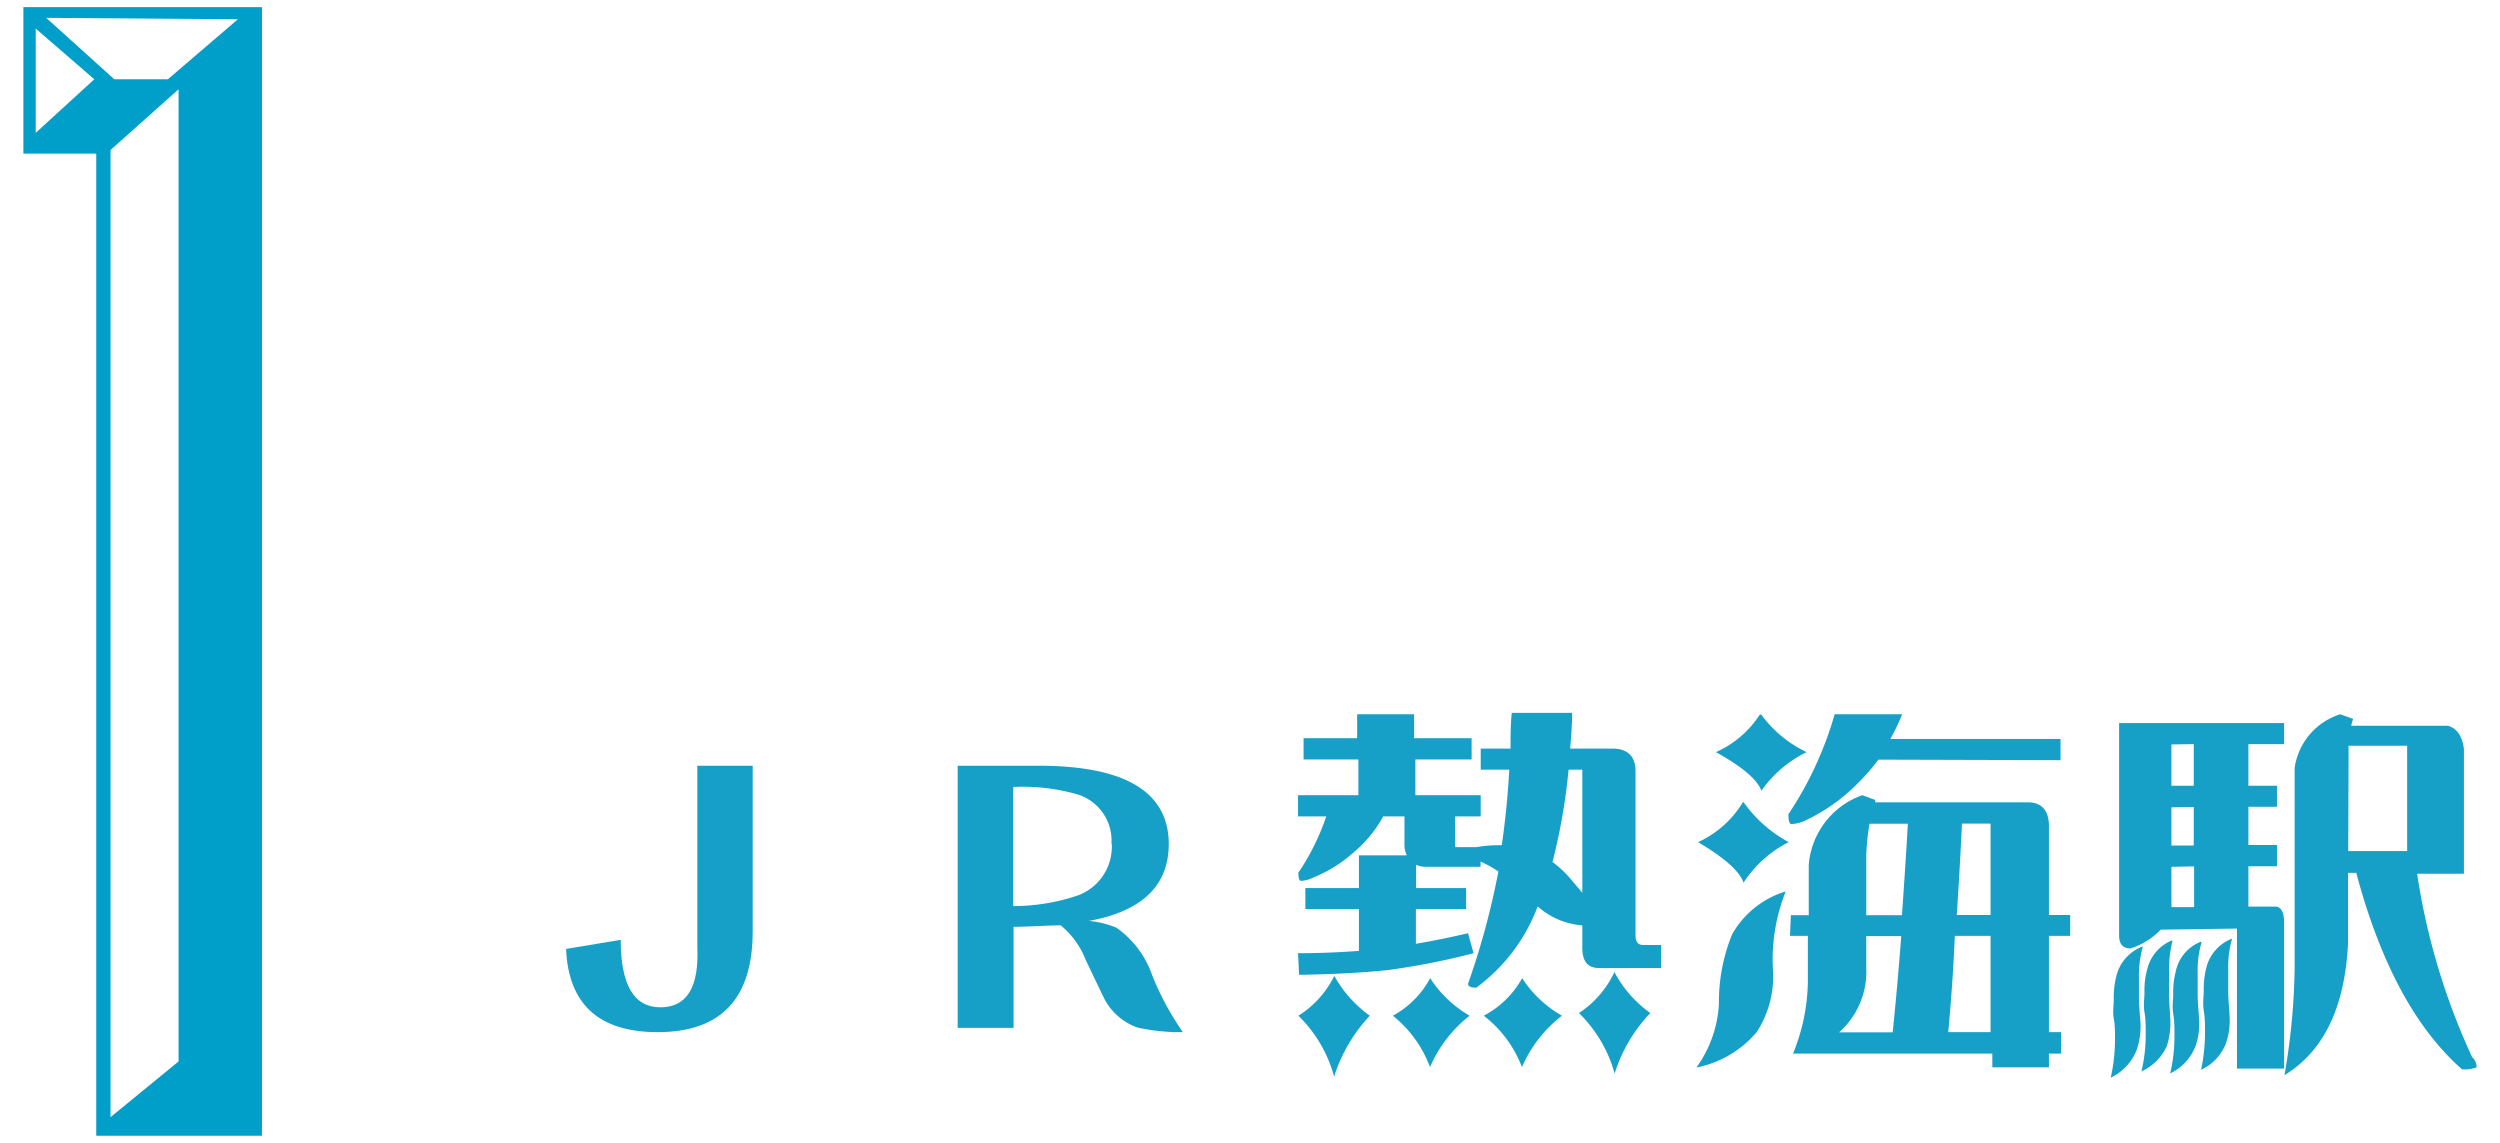
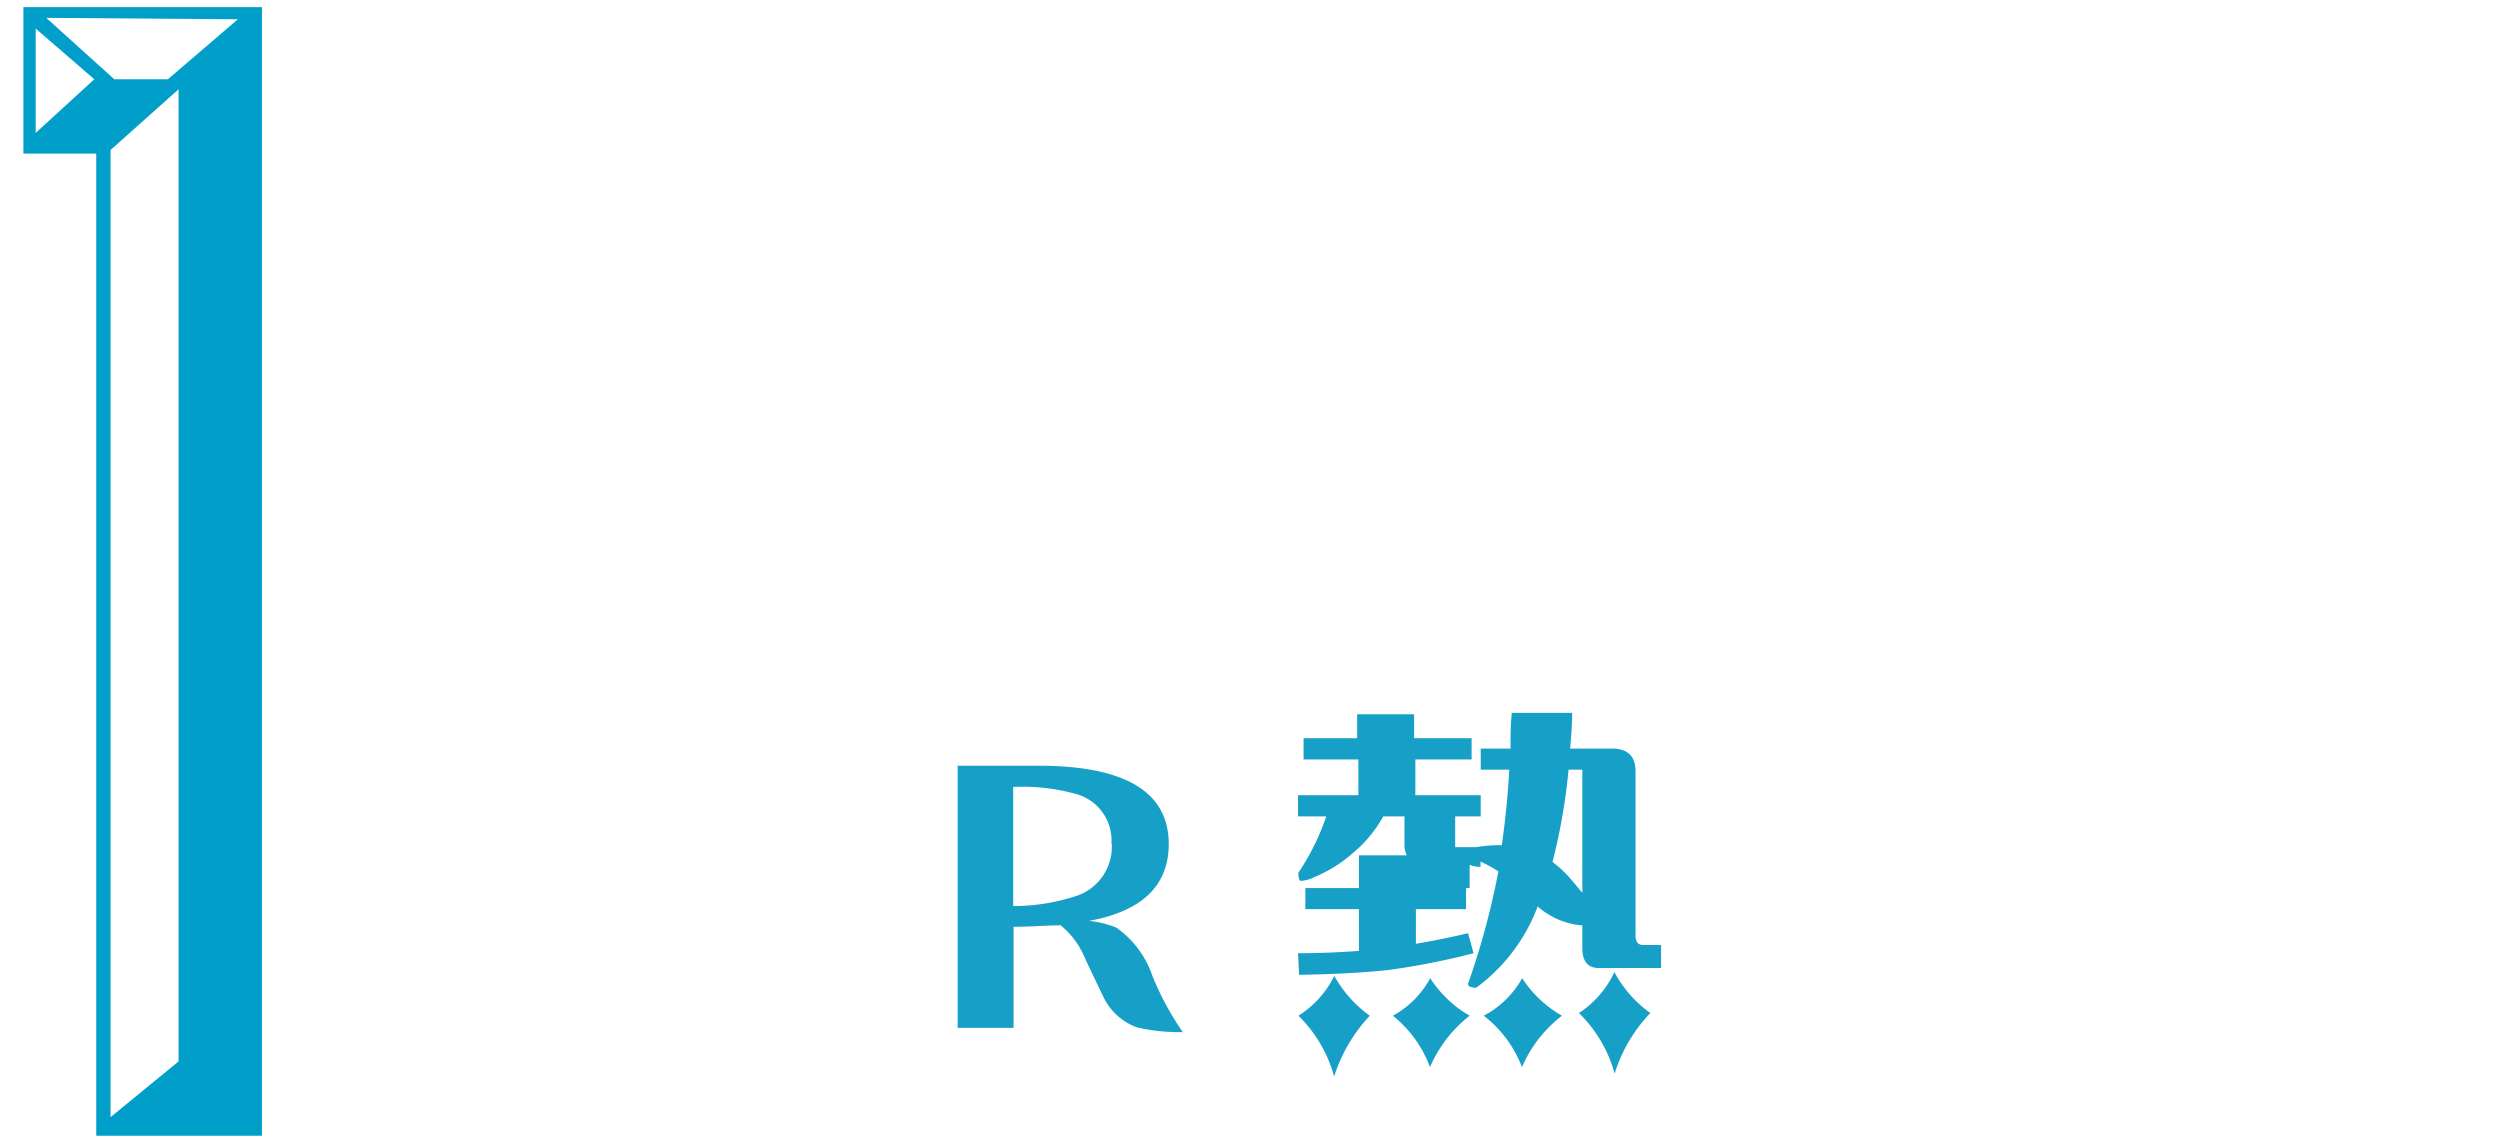
<svg xmlns="http://www.w3.org/2000/svg" id="レイヤー_1" data-name="レイヤー 1" viewBox="0 0 140 64" width="140" height="64">
  <defs>
    <style>.cls-1{fill:#009fc9;}.cls-2{fill:#17a0c7;}</style>
  </defs>
  <title>img_cnt2_title1</title>
  <path class="cls-1" d="M14.67.4V63.6H5.39v-55H1.31V.4ZM2,7.44l3.28-3L2,1.6Zm4.4-3h3l3.92-3.36L2.59,1ZM6.19,62.56,10,59.44V5L6.19,8.4Z" />
-   <path class="cls-2" d="M42.15,52.17q0,5.63-5.32,5.63-4.93,0-5.13-4.66l3.06-.51q0,3.78,2.22,3.78t2.07-3.36V42.88h3.1Z" />
  <path class="cls-2" d="M66.24,57.8a10.93,10.93,0,0,1-2.55-.26A3.35,3.35,0,0,1,61.88,56c-.05-.09-.42-.85-1.1-2.29a4.7,4.7,0,0,0-1.38-1.89c-.79,0-1.67.08-2.64.08v5.66H53.63V42.88h4.51q7.3,0,7.31,4.38,0,3.5-4.47,4.31a5.43,5.43,0,0,1,1.54.38,5.44,5.44,0,0,1,2,2.66A15.94,15.94,0,0,0,66.24,57.8Zm-4-10.54a2.7,2.7,0,0,0-1.89-2.77,11.11,11.11,0,0,0-3.61-.42v6.67a11.26,11.26,0,0,0,3.63-.6A2.91,2.91,0,0,0,62.26,47.26Z" />
-   <path class="cls-2" d="M73,41.34h3V40h3.19v1.34h3.22v1.19H79.26v2h3.66v1.19H81.49v1.72h1.18A7.84,7.84,0,0,1,84,47.33h.1q.3-2.07.42-4.23h-1.6V41.92h1.67c0-.68,0-1.35.07-2h3.38c0,.71-.06,1.38-.11,2h2.36c.85,0,1.28.43,1.3,1.21v9.26c0,.35.14.53.43.53h1v1.29H89.54c-.62,0-.93-.37-.93-1.12V51.82a4,4,0,0,1-.88-.16,4.27,4.27,0,0,1-1.62-.9,10,10,0,0,1-3.44,4.55c-.3,0-.46-.07-.46-.22a43.11,43.11,0,0,0,1.7-6.29,7,7,0,0,0-1-.55l0,.29h-3a1.41,1.41,0,0,1-.61-.11v1.3H82.1v1.18H79.29v1.94c.92-.15,1.89-.35,2.92-.59l.31,1.12a40.94,40.94,0,0,1-4.77.94c-1.4.15-3.06.24-5,.27l-.06-1.21c1.31,0,2.45-.06,3.41-.13V50.91h-3V49.73h3V47.9h2.68a1.35,1.35,0,0,1-.13-.62V45.72H77.46a7.2,7.2,0,0,1-1.72,2.07,7.66,7.66,0,0,1-2.17,1.34,1.79,1.79,0,0,1-.71.2c-.1,0-.15-.15-.15-.46a13.17,13.17,0,0,0,1.56-3.15H72.69V44.53h3.38v-2H73Zm1.71,13.29a6.81,6.81,0,0,0,2,2.25,8.9,8.9,0,0,0-2,3.41,7.49,7.49,0,0,0-2-3.41A5.48,5.48,0,0,0,74.73,54.63Zm5.37.13a6.49,6.49,0,0,0,2.22,2.12,7.32,7.32,0,0,0-2.22,2.88A6.64,6.64,0,0,0,78,56.88,5.17,5.17,0,0,0,80.1,54.76Zm5.15,0a6.48,6.48,0,0,0,2.24,2.12,7.25,7.25,0,0,0-2.24,2.88,6.6,6.6,0,0,0-2.14-2.88A5.25,5.25,0,0,0,85.25,54.76ZM88.61,50V43.1h-.77a33.2,33.2,0,0,1-.9,5.17,6.26,6.26,0,0,1,1,.93C88.17,49.48,88.39,49.73,88.61,50Zm1.81,4.46a6.62,6.62,0,0,0,2,2.27,8.59,8.59,0,0,0-2,3.39,7.53,7.53,0,0,0-2-3.39A5.55,5.55,0,0,0,90.42,54.41Z" />
-   <path class="cls-2" d="M100,49.92a10.3,10.3,0,0,0-.71,4.47,5.74,5.74,0,0,1-.9,3.39,5.89,5.89,0,0,1-3.39,2,6.7,6.7,0,0,0,1.26-3.57A10,10,0,0,1,97,52.32,5.16,5.16,0,0,1,100,49.92Zm-2.36-5a7.36,7.36,0,0,0,2.53,2.24,6.49,6.49,0,0,0-2.53,2.27c-.23-.65-1.08-1.4-2.55-2.27A5.69,5.69,0,0,0,97.61,44.91Zm1-4.89a6.75,6.75,0,0,0,2.53,2.09,6.64,6.64,0,0,0-2.53,2.16q-.36-.95-2.55-2.16A5.65,5.65,0,0,0,98.56,40Zm6.55,2.51A12,12,0,0,1,104,43.9a10.17,10.17,0,0,1-2.8,2,2.24,2.24,0,0,1-.88.25c-.11,0-.17-.19-.17-.55A20,20,0,0,0,102.74,40h3.78a10.94,10.94,0,0,1-.66,1.38h9.53v1.19Zm-4.9,8.71h1V48.43a4.52,4.52,0,0,1,3-3.9l.73.27a.22.22,0,0,0,0,.13h8.53c.75,0,1.15.41,1.19,1.23v5.08h1.19v1.17h-1.19V57.8h.68V59h-.68v.77h-3.17V59H100.41a11,11,0,0,0,.83-4V52.41h-1Zm4.22,1.17v1.8a4.53,4.53,0,0,1-1.52,3.59h3c.17-1.63.33-3.42.48-5.39Zm.18-6.29a13.88,13.88,0,0,0-.18,1.76v3.36h2c.11-1.61.23-3.32.33-5.12ZM109.1,57.8h2.37V52.41h-2C109.38,54.52,109.24,56.32,109.1,57.8Zm2.37-6.56V46.12h-1.6c-.09,1.89-.19,3.6-.29,5.12Z" />
-   <path class="cls-2" d="M120,53a6.31,6.31,0,0,0-.22,1.83c0,.35,0,.72,0,1.12s.07,1,.09,1.34a4.14,4.14,0,0,1-.22,1.52,2.91,2.91,0,0,1-1.45,1.54,9.7,9.7,0,0,0,.24-2.2c0-.37,0-.74-.07-1.12s0-.68,0-1a5.1,5.1,0,0,1,.15-1.39A2.36,2.36,0,0,1,120,53Zm1-.94a4,4,0,0,1-1.69,1.05c-.43,0-.64-.24-.64-.72V40.49h9.24v1.18h-2V44h1.6v1.18h-1.6v2.14h1.6v1.19h-1.6v2.26h1.5c.3,0,.47.26.5.77v8.3h-2.64V52Zm.66.63a6.55,6.55,0,0,0-.19,1.74c0,.38,0,.8,0,1.26s.05,1,.07,1.43a4.28,4.28,0,0,1-.2,1.47A2.89,2.89,0,0,1,119.92,60a8.91,8.91,0,0,0,.24-2.11c0-.41,0-.81-.07-1.21s0-.77,0-1.08a4.45,4.45,0,0,1,.16-1.34A2.33,2.33,0,0,1,121.61,52.67Zm-.06-4.15v1.95a2.69,2.69,0,0,1,0,.31h1.27V48.52Zm1.69,4.22a5.63,5.63,0,0,0-.22,1.74c0,.38,0,.8,0,1.25s.07,1,.08,1.43a3.58,3.58,0,0,1-.22,1.45,2.82,2.82,0,0,1-1.4,1.48,9,9,0,0,0,.24-2.11c0-.42,0-.83-.07-1.24s0-.74,0-1.05a4.8,4.8,0,0,1,.15-1.34A2.27,2.27,0,0,1,123.24,52.74Zm-1.69-11.07V44h1.25V41.67Zm0,3.52v2.14h1.25V45.19ZM125,52.56a5.71,5.71,0,0,0-.22,1.74c0,.4,0,.82,0,1.26s.07,1,.08,1.43a3.78,3.78,0,0,1-.22,1.47,2.72,2.72,0,0,1-1.38,1.45,10.12,10.12,0,0,0,.22-2.11c0-.41,0-.81-.07-1.21s0-.77,0-1.08a4.85,4.85,0,0,1,.15-1.34A2.35,2.35,0,0,1,125,52.56ZM128.5,43A3.7,3.7,0,0,1,131.05,40l.73.26a2.11,2.11,0,0,0-.11.38h5.41q.75.21.9,1.29v7h-2.62a37.65,37.65,0,0,0,3.08,10.27.76.76,0,0,1,.25.57,1.78,1.78,0,0,1-.82.11c-2.59-2.28-4.57-5.94-5.92-11h-.46v3.94q-.26,5.38-3.56,7.39a37.5,37.5,0,0,0,.57-6Zm3,4.66h3.3v-5.9h-3.28c0,.24,0,.48,0,.73Z" />
+   <path class="cls-2" d="M73,41.34h3V40h3.19v1.34h3.22v1.19H79.26v2h3.66v1.19H81.49v1.72h1.18A7.84,7.84,0,0,1,84,47.33h.1q.3-2.07.42-4.23h-1.6V41.92h1.67c0-.68,0-1.35.07-2h3.38c0,.71-.06,1.38-.11,2h2.36c.85,0,1.28.43,1.3,1.21v9.26c0,.35.14.53.43.53h1v1.29H89.54c-.62,0-.93-.37-.93-1.12V51.82a4,4,0,0,1-.88-.16,4.27,4.27,0,0,1-1.62-.9,10,10,0,0,1-3.44,4.55c-.3,0-.46-.07-.46-.22a43.11,43.11,0,0,0,1.7-6.29,7,7,0,0,0-1-.55l0,.29a1.41,1.41,0,0,1-.61-.11v1.3H82.1v1.18H79.29v1.94c.92-.15,1.89-.35,2.92-.59l.31,1.12a40.94,40.94,0,0,1-4.77.94c-1.4.15-3.06.24-5,.27l-.06-1.21c1.31,0,2.45-.06,3.41-.13V50.91h-3V49.73h3V47.9h2.68a1.35,1.35,0,0,1-.13-.62V45.72H77.46a7.2,7.2,0,0,1-1.72,2.07,7.66,7.66,0,0,1-2.17,1.34,1.79,1.79,0,0,1-.71.2c-.1,0-.15-.15-.15-.46a13.17,13.17,0,0,0,1.56-3.15H72.69V44.53h3.38v-2H73Zm1.71,13.29a6.81,6.81,0,0,0,2,2.25,8.9,8.9,0,0,0-2,3.41,7.49,7.49,0,0,0-2-3.41A5.48,5.48,0,0,0,74.73,54.63Zm5.37.13a6.49,6.49,0,0,0,2.22,2.12,7.32,7.32,0,0,0-2.22,2.88A6.64,6.64,0,0,0,78,56.88,5.17,5.17,0,0,0,80.1,54.76Zm5.15,0a6.48,6.48,0,0,0,2.24,2.12,7.25,7.25,0,0,0-2.24,2.88,6.6,6.6,0,0,0-2.14-2.88A5.25,5.25,0,0,0,85.25,54.76ZM88.61,50V43.1h-.77a33.2,33.2,0,0,1-.9,5.17,6.26,6.26,0,0,1,1,.93C88.17,49.48,88.39,49.73,88.61,50Zm1.81,4.46a6.62,6.62,0,0,0,2,2.27,8.59,8.59,0,0,0-2,3.39,7.53,7.53,0,0,0-2-3.39A5.55,5.55,0,0,0,90.42,54.41Z" />
</svg>